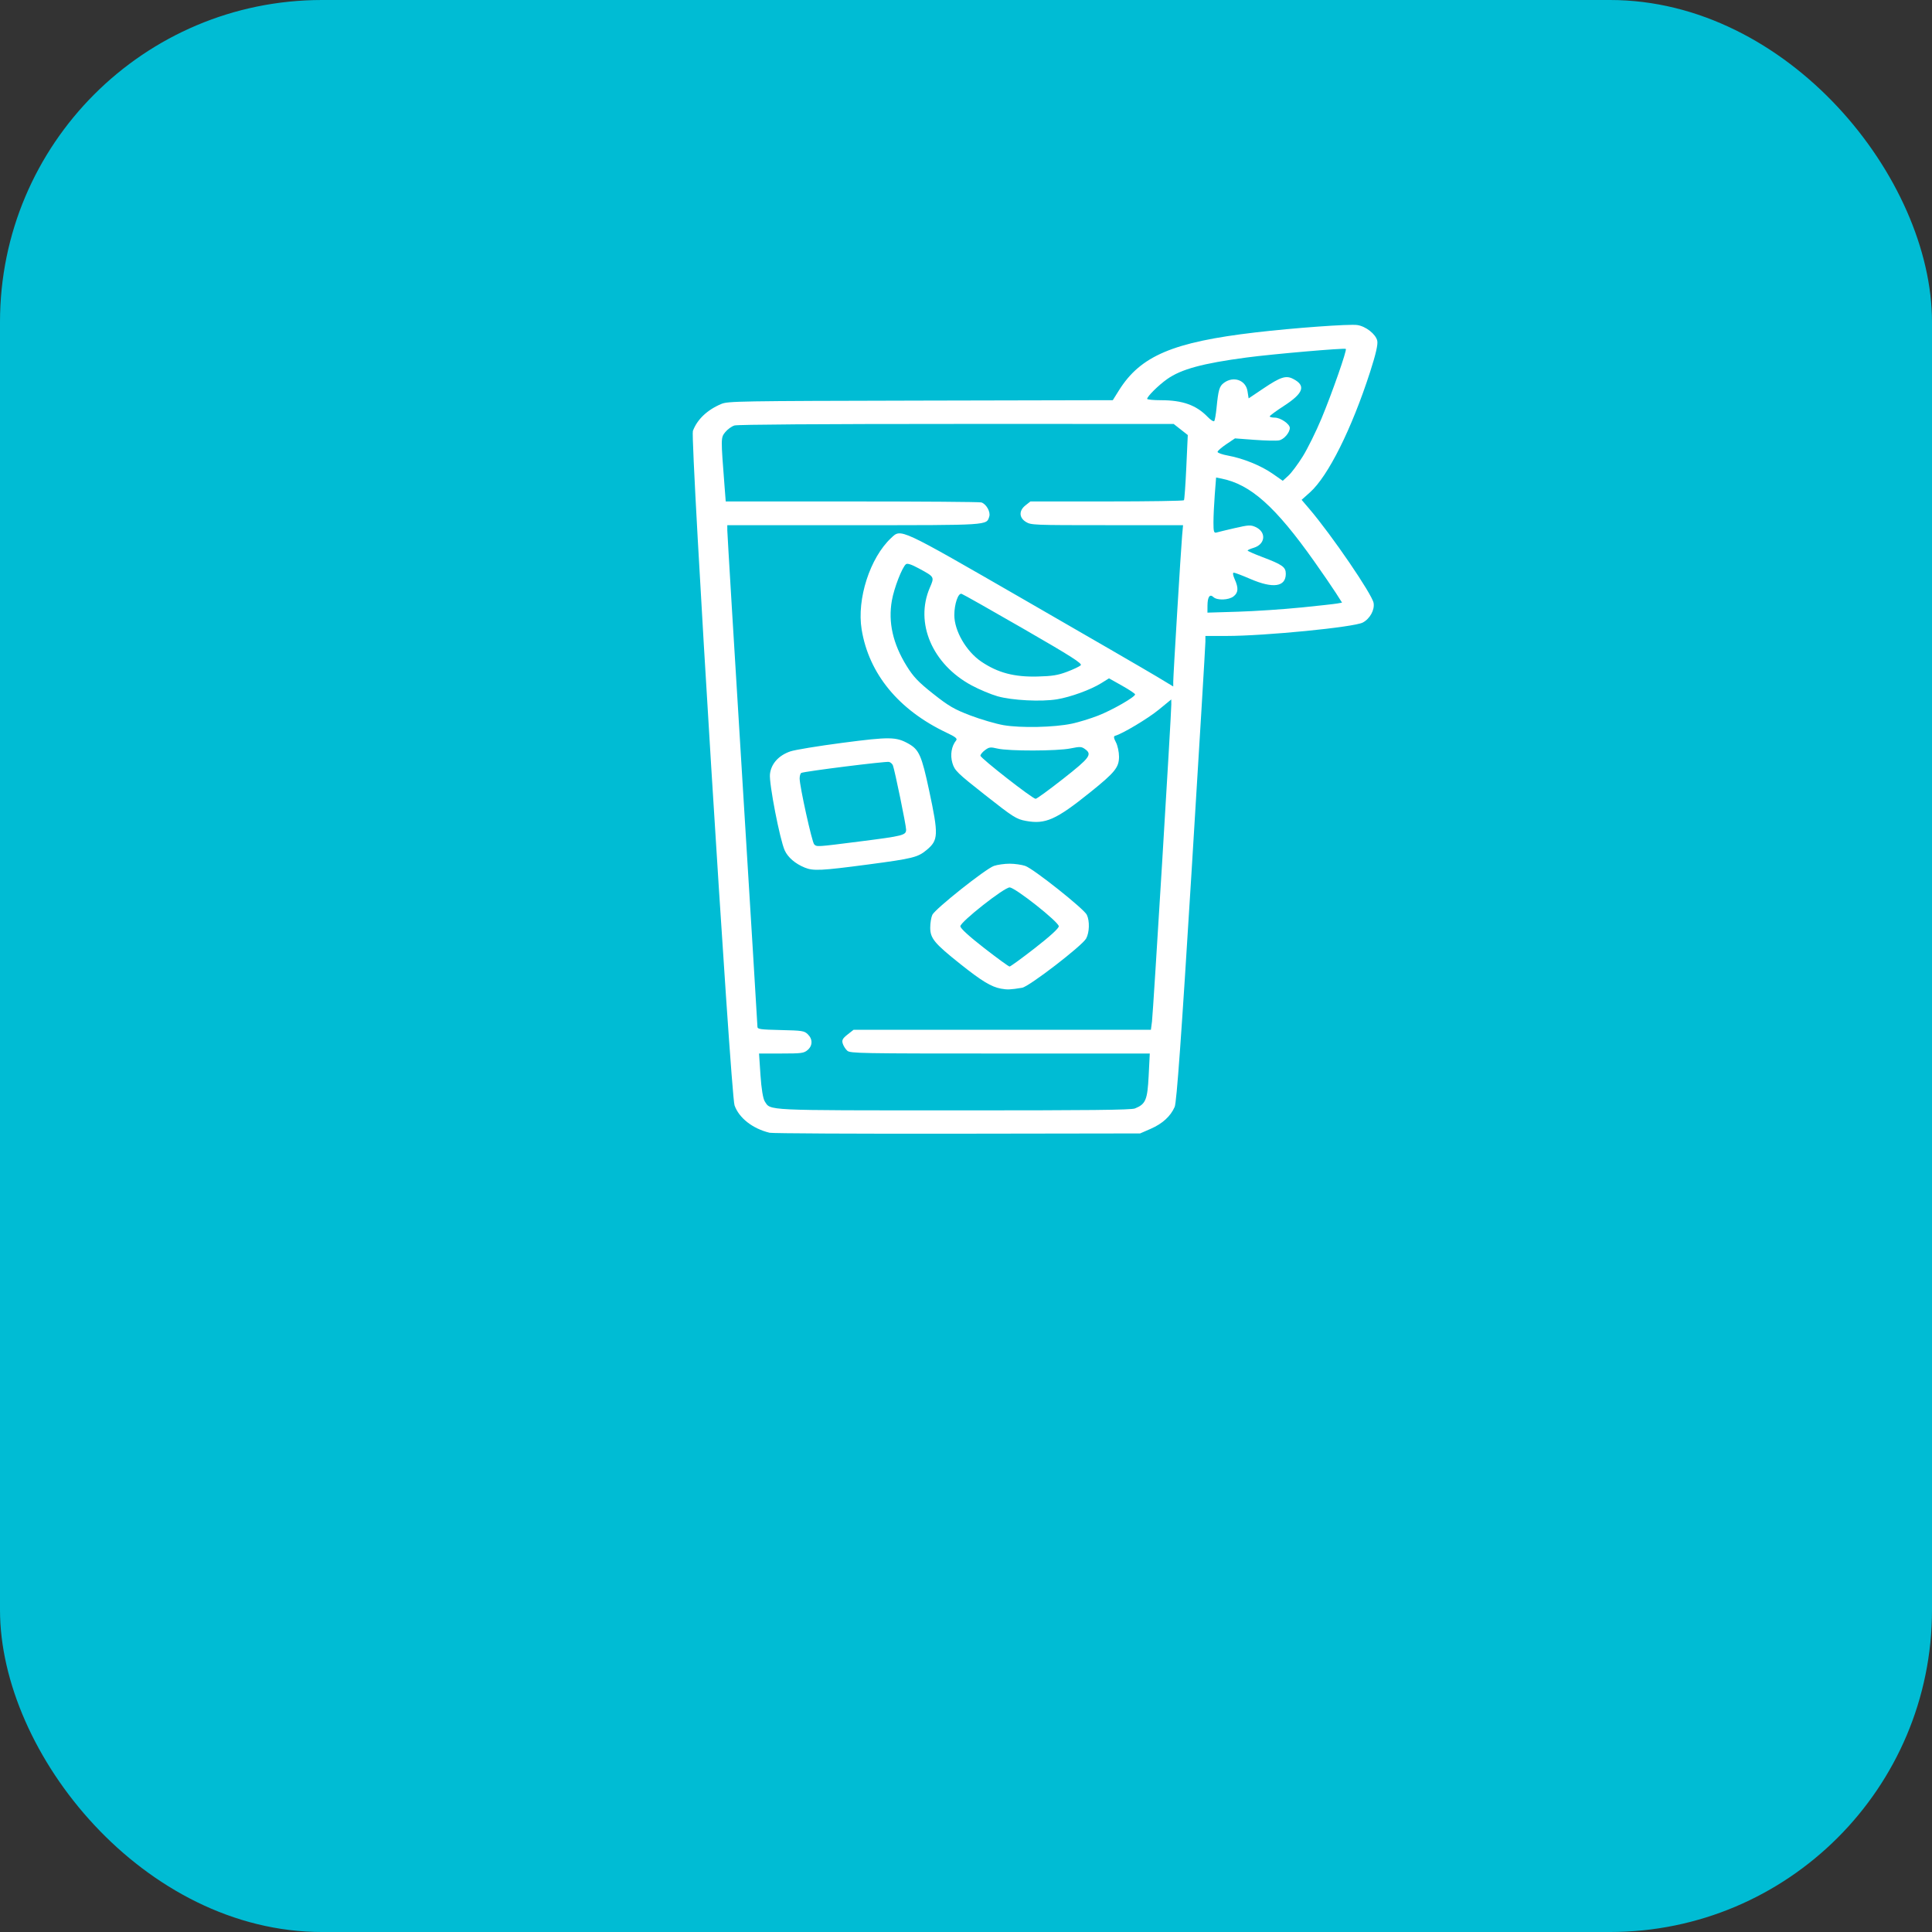
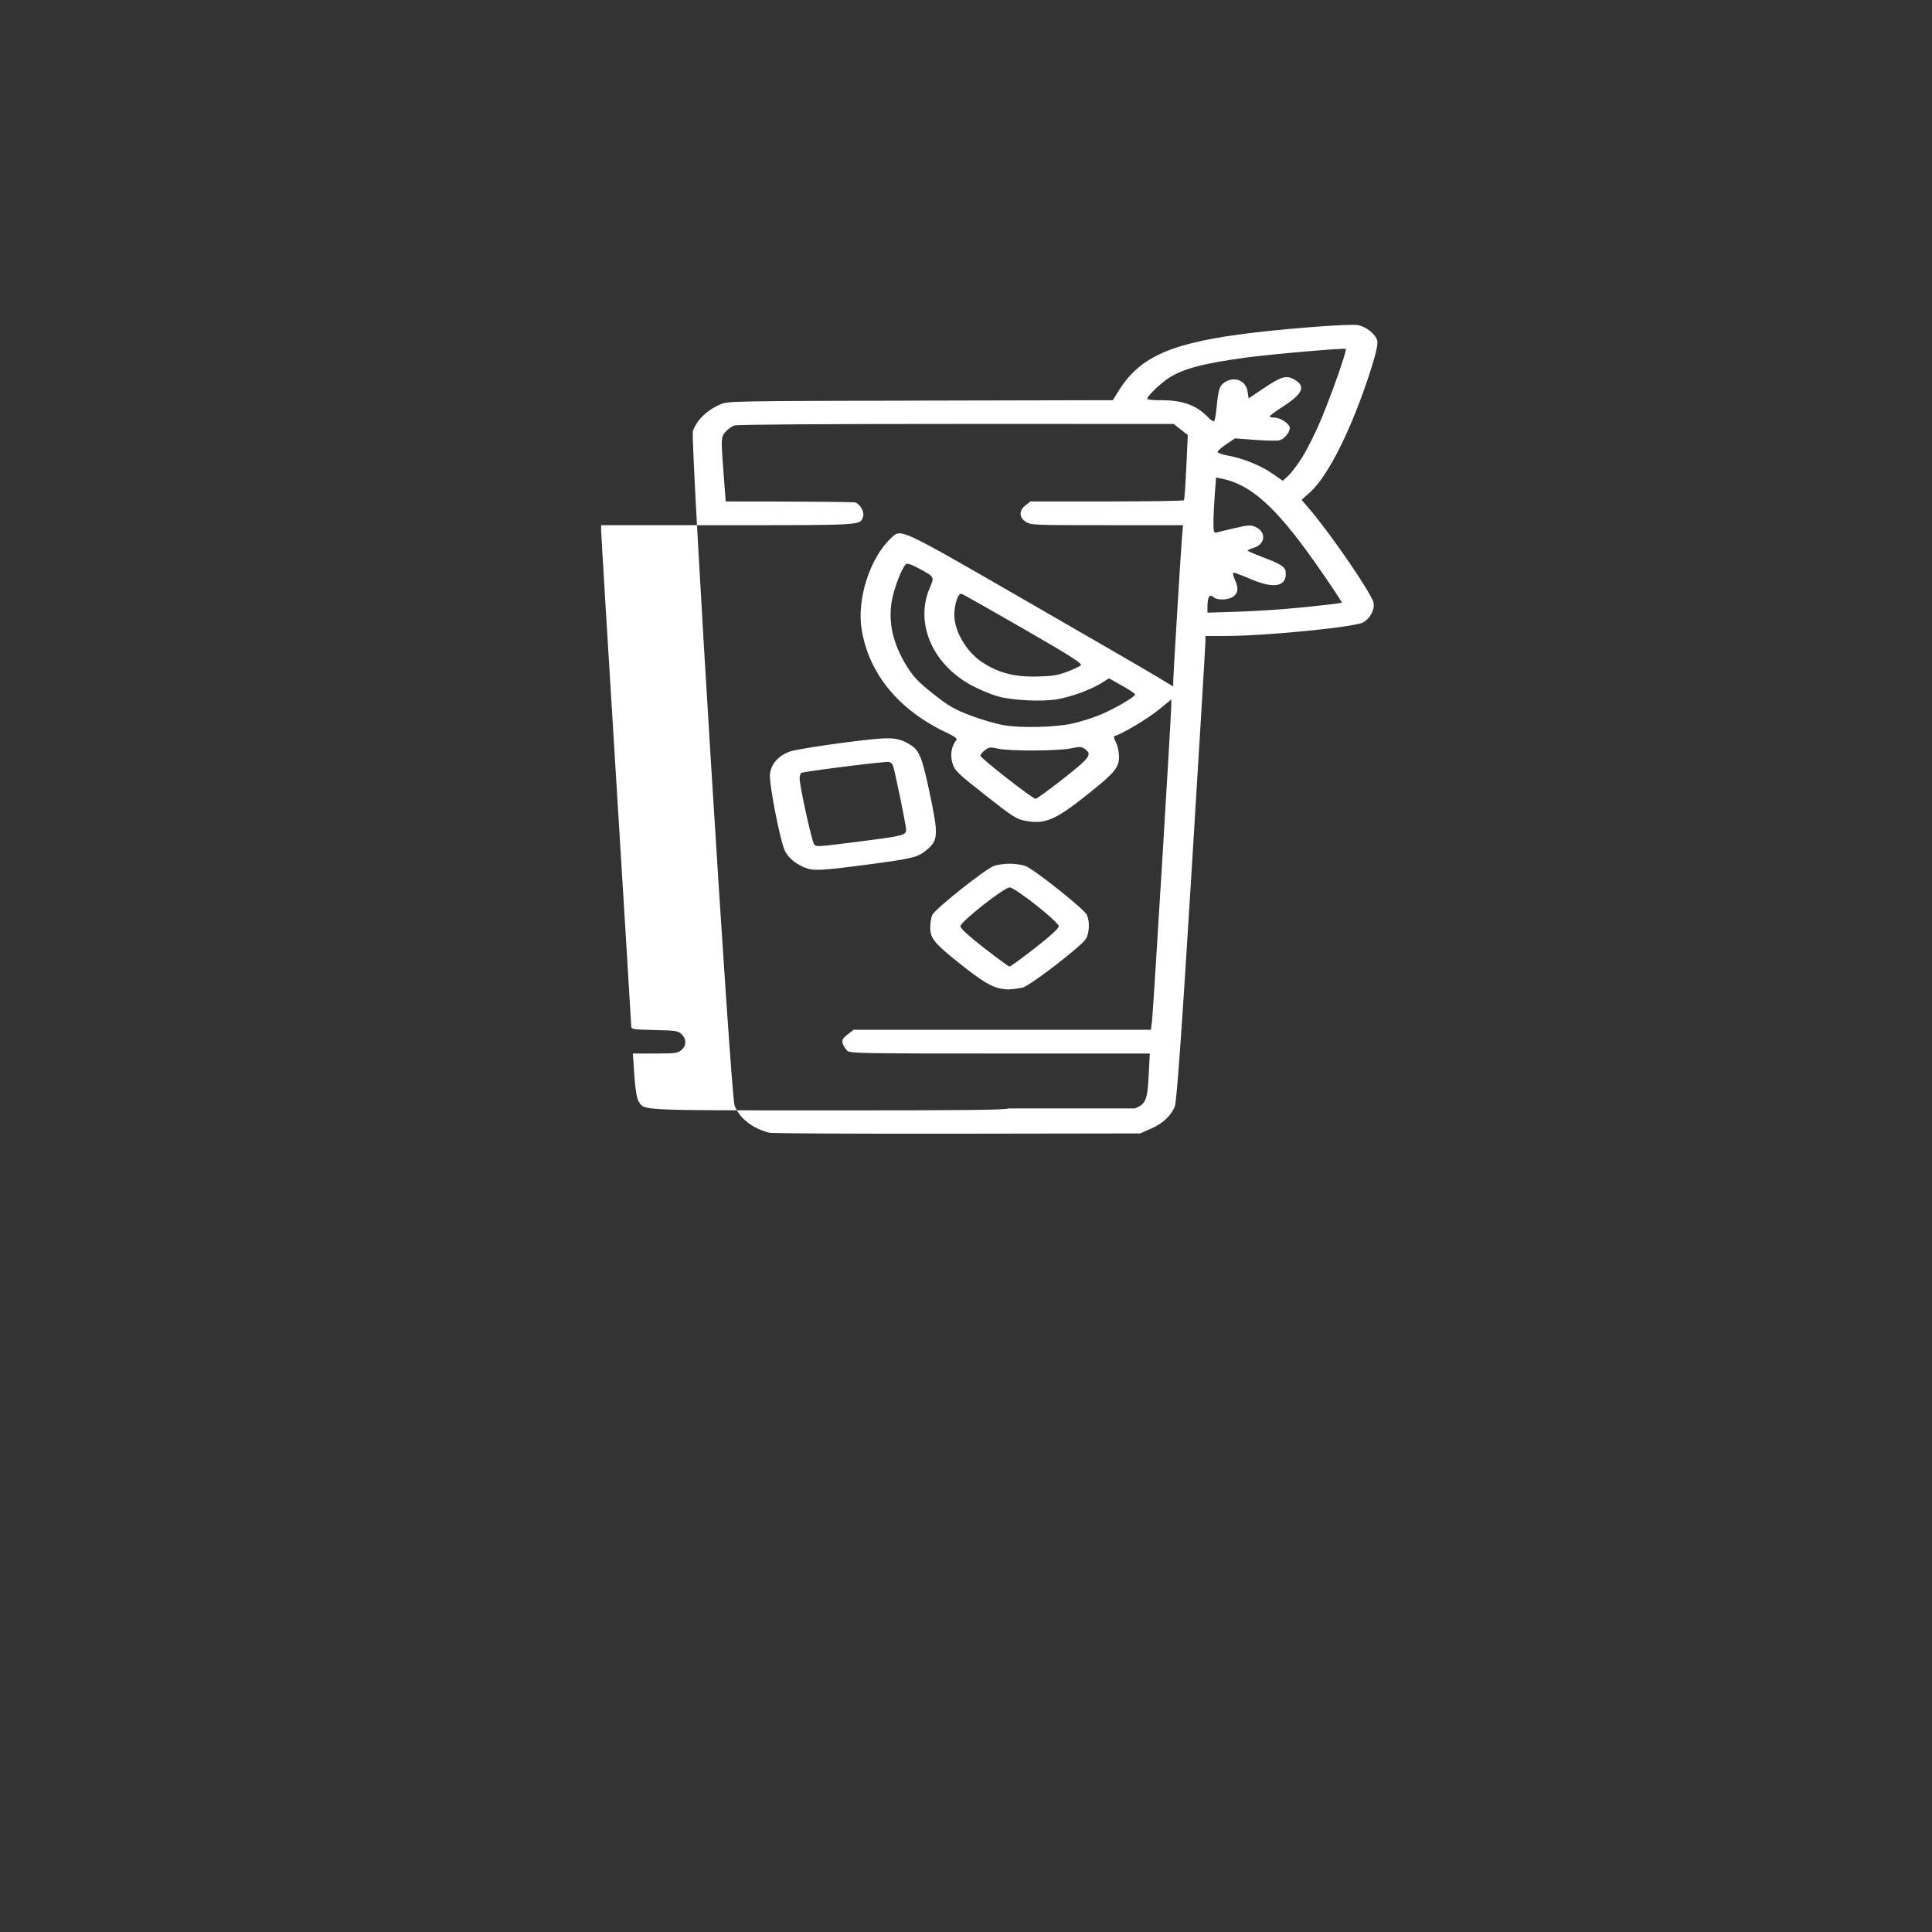
<svg xmlns="http://www.w3.org/2000/svg" xmlns:ns1="http://sodipodi.sourceforge.net/DTD/sodipodi-0.dtd" xmlns:ns2="http://www.inkscape.org/namespaces/inkscape" viewBox="0 0 120 120" version="1.1" id="svg2661" ns1:docname="mocktails.svg" xml:space="preserve" ns2:version="1.2.2 (b0a8486541, 2022-12-01)">
  <rect x="0" y="0" width="120" height="120" fill="#333333" stroke="none" />
  <defs id="defs2665" />
  <ns1:namedview id="namedview2663" pagecolor="#ffffff" bordercolor="#000000" borderopacity="0.25" ns2:showpageshadow="2" ns2:pageopacity="0.0" ns2:pagecheckerboard="0" ns2:deskcolor="#d1d1d1" showgrid="false" ns2:zoom="1.9666667" ns2:cx="59.745763" ns2:cy="60.254237" ns2:window-width="1920" ns2:window-height="1115" ns2:window-x="0" ns2:window-y="0" ns2:window-maximized="1" ns2:current-layer="svg2661" />
-   <rect width="120" height="120" rx="20" fill="#00bcd4" id="rect2653" />
-   <path style="fill:#ffffff;stroke-width:0.111" d="m 47.795,70.356 c -1.05,-0.255 -1.891,-0.913 -2.171,-1.698 -0.242,-0.679 -2.759,-41.428 -2.588,-41.889 0.266,-0.717 0.892,-1.313 1.765,-1.678 0.416,-0.174 1.007,-0.184 12.377,-0.209 l 11.94,-0.026 0.383,-0.612 c 1.341,-2.143 3.361,-2.999 8.489,-3.598 2.407,-0.281 5.829,-0.529 6.314,-0.457 0.529,0.078 1.141,0.558 1.24,0.974 0.052,0.22 -0.088,0.835 -0.444,1.937 -1.146,3.546 -2.608,6.475 -3.735,7.481 l -0.519,0.464 0.484,0.568 c 1.385,1.624 3.888,5.289 3.986,5.835 0.078,0.433 -0.231,0.992 -0.676,1.221 -0.559,0.289 -6.079,0.831 -8.456,0.831 h -1.314 l -4.5e-4,0.368 c -2.5e-4,0.203 -0.391,6.697 -0.869,14.431 -0.622,10.066 -0.917,14.173 -1.039,14.452 -0.255,0.582 -0.759,1.043 -1.491,1.362 l -0.656,0.286 -11.354,0.017 c -6.245,0.009 -11.495,-0.017 -11.667,-0.059 z m 22.697,-1.507 c 0.669,-0.271 0.777,-0.529 0.853,-2.023 l 0.07,-1.39 h -9.295 c -8.694,0 -9.307,-0.011 -9.492,-0.172 -0.108,-0.095 -0.235,-0.292 -0.282,-0.44 -0.069,-0.217 -0.013,-0.324 0.293,-0.565 l 0.377,-0.297 h 9.234 9.234 l 0.068,-0.516 c 0.071,-0.534 1.204,-19.139 1.2,-19.691 l -0.003,-0.311 -0.78,0.639 c -0.669,0.548 -2.265,1.502 -2.71,1.619 -0.099,0.026 -0.084,0.145 0.052,0.401 0.106,0.2 0.193,0.602 0.193,0.894 0,0.667 -0.249,0.975 -1.789,2.213 -2.126,1.71 -2.781,2.001 -3.997,1.777 -0.591,-0.109 -0.785,-0.232 -2.527,-1.604 -1.742,-1.372 -1.898,-1.524 -2.036,-1.99 -0.149,-0.503 -0.058,-1.049 0.234,-1.407 0.09,-0.11 -0.046,-0.219 -0.593,-0.477 -2.975,-1.406 -4.829,-3.658 -5.278,-6.413 -0.308,-1.889 0.517,-4.449 1.827,-5.676 0.634,-0.594 0.417,-0.694 8.277,3.834 3.956,2.279 7.655,4.423 8.221,4.764 l 1.029,0.62 v -0.292 c 0,-0.392 0.476,-8.225 0.55,-9.064 l 0.059,-0.663 h -4.717 c -4.583,0 -4.727,-0.006 -5.046,-0.204 -0.43,-0.266 -0.439,-0.701 -0.022,-1.029 l 0.306,-0.241 h 4.74 c 2.607,0 4.765,-0.033 4.795,-0.074 0.031,-0.041 0.097,-0.968 0.147,-2.062 l 0.091,-1.988 -0.439,-0.345 -0.439,-0.345 H 59.42 c -8.455,0 -13.599,0.036 -13.8,0.096 -0.176,0.053 -0.435,0.241 -0.577,0.418 -0.274,0.344 -0.274,0.338 -0.041,3.343 l 0.074,0.958 h 7.837 c 4.31,0 7.928,0.027 8.039,0.061 0.305,0.092 0.584,0.588 0.493,0.874 -0.177,0.555 0.072,0.539 -8.438,0.539 h -7.833 l 1.26e-4,0.319 c 8.5e-5,0.176 0.421,7.147 0.936,15.491 0.515,8.344 0.936,15.249 0.936,15.343 0,0.152 0.169,0.176 1.446,0.205 1.344,0.031 1.463,0.049 1.684,0.265 0.31,0.302 0.303,0.708 -0.016,0.978 -0.232,0.196 -0.375,0.215 -1.635,0.215 h -1.38 l 0.09,1.351 c 0.055,0.826 0.158,1.455 0.264,1.619 0.379,0.584 -0.143,0.559 11.774,0.562 8.425,0.002 10.986,-0.025 11.217,-0.119 z m -8.319,-7.442 c -0.601,-0.109 -1.198,-0.471 -2.544,-1.544 -1.594,-1.27 -1.851,-1.583 -1.851,-2.245 0,-0.286 0.059,-0.645 0.131,-0.797 0.175,-0.369 3.317,-2.864 3.827,-3.038 0.221,-0.075 0.658,-0.137 0.971,-0.137 0.313,0 0.75,0.062 0.971,0.137 0.509,0.174 3.652,2.669 3.827,3.038 0.183,0.387 0.163,1.096 -0.042,1.471 -0.245,0.449 -3.545,2.988 -3.976,3.059 -0.719,0.12 -0.917,0.128 -1.313,0.057 z m 2.112,-2.524 c 0.926,-0.72 1.478,-1.224 1.478,-1.349 0,-0.268 -2.714,-2.414 -3.053,-2.414 -0.343,0 -3.061,2.141 -3.061,2.411 0,0.129 0.537,0.621 1.478,1.353 0.813,0.632 1.523,1.149 1.579,1.149 0.056,0 0.767,-0.517 1.579,-1.149 z M 49.979,53.885 c -0.587,-0.24 -1.04,-0.63 -1.239,-1.066 -0.3,-0.656 -0.978,-4.154 -0.917,-4.731 0.068,-0.644 0.538,-1.17 1.27,-1.419 0.282,-0.096 1.737,-0.335 3.234,-0.531 2.932,-0.383 3.33,-0.378 4.1,0.053 0.658,0.369 0.819,0.733 1.283,2.907 0.592,2.773 0.578,3.085 -0.158,3.698 -0.545,0.453 -0.865,0.533 -3.617,0.897 -2.939,0.389 -3.419,0.412 -3.955,0.193 z m 3.396,-1.617 c 2.737,-0.347 2.905,-0.39 2.905,-0.742 0,-0.261 -0.705,-3.688 -0.82,-3.987 -0.034,-0.09 -0.141,-0.187 -0.237,-0.215 -0.171,-0.052 -5.249,0.584 -5.452,0.683 -0.057,0.028 -0.104,0.184 -0.104,0.347 0,0.484 0.767,3.956 0.903,4.089 0.167,0.163 0.118,0.166 2.804,-0.175 z m 12.667,-3.902 c 1.656,-1.301 1.81,-1.511 1.349,-1.839 -0.221,-0.158 -0.304,-0.161 -0.905,-0.04 -0.82,0.166 -3.833,0.172 -4.524,0.009 -0.447,-0.105 -0.521,-0.096 -0.78,0.095 -0.157,0.116 -0.286,0.272 -0.286,0.346 0,0.15 3.235,2.678 3.43,2.679 0.068,4.39e-4 0.84,-0.562 1.716,-1.25 z m 0.532,-3.417 c 0.412,-0.088 1.142,-0.311 1.622,-0.497 0.871,-0.337 2.308,-1.16 2.308,-1.322 0,-0.047 -0.365,-0.29 -0.811,-0.541 l -0.811,-0.456 -0.483,0.301 c -0.65,0.406 -1.907,0.863 -2.746,1.001 -0.984,0.161 -2.789,0.069 -3.696,-0.189 -0.412,-0.117 -1.135,-0.42 -1.607,-0.674 -2.443,-1.312 -3.542,-3.881 -2.596,-6.071 0.291,-0.674 0.296,-0.664 -0.672,-1.189 -0.467,-0.253 -0.723,-0.338 -0.811,-0.269 -0.237,0.187 -0.738,1.477 -0.875,2.256 -0.239,1.351 0.062,2.684 0.916,4.064 0.419,0.677 0.731,1.005 1.65,1.731 0.967,0.765 1.305,0.962 2.314,1.346 0.65,0.247 1.574,0.517 2.055,0.601 1.069,0.185 3.152,0.139 4.242,-0.093 z m -0.294,-3.225 c 0.388,-0.146 0.768,-0.327 0.846,-0.401 0.114,-0.108 -0.575,-0.548 -3.545,-2.261 -2.028,-1.17 -3.763,-2.15 -3.855,-2.178 -0.212,-0.064 -0.451,0.635 -0.451,1.32 0,0.981 0.738,2.254 1.673,2.889 1.025,0.695 2.049,0.966 3.505,0.927 0.914,-0.024 1.254,-0.08 1.828,-0.296 z m 14.518,-3.988 c 1.098,-0.111 2.123,-0.225 2.278,-0.254 l 0.281,-0.052 -0.391,-0.612 c -0.215,-0.337 -0.813,-1.209 -1.329,-1.938 -2.419,-3.421 -3.962,-4.798 -5.779,-5.157 l -0.324,-0.064 -0.082,1.054 c -0.045,0.58 -0.082,1.361 -0.082,1.737 0,0.58 0.029,0.674 0.196,0.624 0.108,-0.033 0.62,-0.156 1.138,-0.275 0.85,-0.194 0.974,-0.201 1.269,-0.071 0.698,0.309 0.633,1.078 -0.109,1.299 -0.204,0.061 -0.372,0.136 -0.372,0.168 0,0.032 0.402,0.21 0.894,0.396 1.273,0.482 1.477,0.627 1.477,1.05 0,0.813 -0.791,0.928 -2.198,0.32 -0.5,-0.216 -0.966,-0.393 -1.034,-0.393 -0.074,0 -0.052,0.164 0.057,0.405 0.246,0.55 0.228,0.835 -0.068,1.068 -0.301,0.237 -1.023,0.262 -1.253,0.044 -0.226,-0.214 -0.365,-0.012 -0.368,0.535 l -0.002,0.432 1.903,-0.058 c 1.047,-0.032 2.801,-0.149 3.899,-0.26 z m 0.121,-9.39 c 0.302,-0.486 0.826,-1.547 1.164,-2.358 0.654,-1.57 1.592,-4.252 1.509,-4.317 -0.086,-0.067 -4.543,0.319 -6.162,0.534 -2.737,0.364 -4.068,0.726 -4.94,1.344 -0.539,0.382 -1.237,1.074 -1.237,1.225 0,0.046 0.386,0.084 0.858,0.084 1.346,0 2.193,0.304 2.905,1.042 0.182,0.189 0.364,0.303 0.403,0.253 0.039,-0.05 0.104,-0.417 0.143,-0.816 0.112,-1.134 0.176,-1.35 0.462,-1.56 0.597,-0.438 1.353,-0.168 1.461,0.521 l 0.07,0.446 0.931,-0.625 c 1.052,-0.707 1.39,-0.815 1.833,-0.586 0.81,0.418 0.651,0.886 -0.572,1.678 -0.485,0.314 -0.882,0.607 -0.882,0.65 0,0.043 0.143,0.079 0.318,0.079 0.353,0 0.93,0.396 0.93,0.639 0,0.291 -0.364,0.713 -0.666,0.773 -0.165,0.033 -0.849,0.018 -1.52,-0.032 l -1.22,-0.091 -0.539,0.362 c -0.296,0.199 -0.54,0.413 -0.543,0.475 -0.002,0.062 0.291,0.167 0.651,0.232 0.94,0.171 2.055,0.625 2.776,1.129 l 0.624,0.436 0.347,-0.317 c 0.191,-0.174 0.595,-0.715 0.897,-1.201 z" id="path2796" />
+   <path style="fill:#ffffff;stroke-width:0.111" d="m 47.795,70.356 c -1.05,-0.255 -1.891,-0.913 -2.171,-1.698 -0.242,-0.679 -2.759,-41.428 -2.588,-41.889 0.266,-0.717 0.892,-1.313 1.765,-1.678 0.416,-0.174 1.007,-0.184 12.377,-0.209 l 11.94,-0.026 0.383,-0.612 c 1.341,-2.143 3.361,-2.999 8.489,-3.598 2.407,-0.281 5.829,-0.529 6.314,-0.457 0.529,0.078 1.141,0.558 1.24,0.974 0.052,0.22 -0.088,0.835 -0.444,1.937 -1.146,3.546 -2.608,6.475 -3.735,7.481 l -0.519,0.464 0.484,0.568 c 1.385,1.624 3.888,5.289 3.986,5.835 0.078,0.433 -0.231,0.992 -0.676,1.221 -0.559,0.289 -6.079,0.831 -8.456,0.831 h -1.314 l -4.5e-4,0.368 c -2.5e-4,0.203 -0.391,6.697 -0.869,14.431 -0.622,10.066 -0.917,14.173 -1.039,14.452 -0.255,0.582 -0.759,1.043 -1.491,1.362 l -0.656,0.286 -11.354,0.017 c -6.245,0.009 -11.495,-0.017 -11.667,-0.059 z m 22.697,-1.507 c 0.669,-0.271 0.777,-0.529 0.853,-2.023 l 0.07,-1.39 h -9.295 c -8.694,0 -9.307,-0.011 -9.492,-0.172 -0.108,-0.095 -0.235,-0.292 -0.282,-0.44 -0.069,-0.217 -0.013,-0.324 0.293,-0.565 l 0.377,-0.297 h 9.234 9.234 l 0.068,-0.516 c 0.071,-0.534 1.204,-19.139 1.2,-19.691 l -0.003,-0.311 -0.78,0.639 c -0.669,0.548 -2.265,1.502 -2.71,1.619 -0.099,0.026 -0.084,0.145 0.052,0.401 0.106,0.2 0.193,0.602 0.193,0.894 0,0.667 -0.249,0.975 -1.789,2.213 -2.126,1.71 -2.781,2.001 -3.997,1.777 -0.591,-0.109 -0.785,-0.232 -2.527,-1.604 -1.742,-1.372 -1.898,-1.524 -2.036,-1.99 -0.149,-0.503 -0.058,-1.049 0.234,-1.407 0.09,-0.11 -0.046,-0.219 -0.593,-0.477 -2.975,-1.406 -4.829,-3.658 -5.278,-6.413 -0.308,-1.889 0.517,-4.449 1.827,-5.676 0.634,-0.594 0.417,-0.694 8.277,3.834 3.956,2.279 7.655,4.423 8.221,4.764 l 1.029,0.62 v -0.292 c 0,-0.392 0.476,-8.225 0.55,-9.064 l 0.059,-0.663 h -4.717 c -4.583,0 -4.727,-0.006 -5.046,-0.204 -0.43,-0.266 -0.439,-0.701 -0.022,-1.029 l 0.306,-0.241 h 4.74 c 2.607,0 4.765,-0.033 4.795,-0.074 0.031,-0.041 0.097,-0.968 0.147,-2.062 l 0.091,-1.988 -0.439,-0.345 -0.439,-0.345 H 59.42 c -8.455,0 -13.599,0.036 -13.8,0.096 -0.176,0.053 -0.435,0.241 -0.577,0.418 -0.274,0.344 -0.274,0.338 -0.041,3.343 l 0.074,0.958 c 4.31,0 7.928,0.027 8.039,0.061 0.305,0.092 0.584,0.588 0.493,0.874 -0.177,0.555 0.072,0.539 -8.438,0.539 h -7.833 l 1.26e-4,0.319 c 8.5e-5,0.176 0.421,7.147 0.936,15.491 0.515,8.344 0.936,15.249 0.936,15.343 0,0.152 0.169,0.176 1.446,0.205 1.344,0.031 1.463,0.049 1.684,0.265 0.31,0.302 0.303,0.708 -0.016,0.978 -0.232,0.196 -0.375,0.215 -1.635,0.215 h -1.38 l 0.09,1.351 c 0.055,0.826 0.158,1.455 0.264,1.619 0.379,0.584 -0.143,0.559 11.774,0.562 8.425,0.002 10.986,-0.025 11.217,-0.119 z m -8.319,-7.442 c -0.601,-0.109 -1.198,-0.471 -2.544,-1.544 -1.594,-1.27 -1.851,-1.583 -1.851,-2.245 0,-0.286 0.059,-0.645 0.131,-0.797 0.175,-0.369 3.317,-2.864 3.827,-3.038 0.221,-0.075 0.658,-0.137 0.971,-0.137 0.313,0 0.75,0.062 0.971,0.137 0.509,0.174 3.652,2.669 3.827,3.038 0.183,0.387 0.163,1.096 -0.042,1.471 -0.245,0.449 -3.545,2.988 -3.976,3.059 -0.719,0.12 -0.917,0.128 -1.313,0.057 z m 2.112,-2.524 c 0.926,-0.72 1.478,-1.224 1.478,-1.349 0,-0.268 -2.714,-2.414 -3.053,-2.414 -0.343,0 -3.061,2.141 -3.061,2.411 0,0.129 0.537,0.621 1.478,1.353 0.813,0.632 1.523,1.149 1.579,1.149 0.056,0 0.767,-0.517 1.579,-1.149 z M 49.979,53.885 c -0.587,-0.24 -1.04,-0.63 -1.239,-1.066 -0.3,-0.656 -0.978,-4.154 -0.917,-4.731 0.068,-0.644 0.538,-1.17 1.27,-1.419 0.282,-0.096 1.737,-0.335 3.234,-0.531 2.932,-0.383 3.33,-0.378 4.1,0.053 0.658,0.369 0.819,0.733 1.283,2.907 0.592,2.773 0.578,3.085 -0.158,3.698 -0.545,0.453 -0.865,0.533 -3.617,0.897 -2.939,0.389 -3.419,0.412 -3.955,0.193 z m 3.396,-1.617 c 2.737,-0.347 2.905,-0.39 2.905,-0.742 0,-0.261 -0.705,-3.688 -0.82,-3.987 -0.034,-0.09 -0.141,-0.187 -0.237,-0.215 -0.171,-0.052 -5.249,0.584 -5.452,0.683 -0.057,0.028 -0.104,0.184 -0.104,0.347 0,0.484 0.767,3.956 0.903,4.089 0.167,0.163 0.118,0.166 2.804,-0.175 z m 12.667,-3.902 c 1.656,-1.301 1.81,-1.511 1.349,-1.839 -0.221,-0.158 -0.304,-0.161 -0.905,-0.04 -0.82,0.166 -3.833,0.172 -4.524,0.009 -0.447,-0.105 -0.521,-0.096 -0.78,0.095 -0.157,0.116 -0.286,0.272 -0.286,0.346 0,0.15 3.235,2.678 3.43,2.679 0.068,4.39e-4 0.84,-0.562 1.716,-1.25 z m 0.532,-3.417 c 0.412,-0.088 1.142,-0.311 1.622,-0.497 0.871,-0.337 2.308,-1.16 2.308,-1.322 0,-0.047 -0.365,-0.29 -0.811,-0.541 l -0.811,-0.456 -0.483,0.301 c -0.65,0.406 -1.907,0.863 -2.746,1.001 -0.984,0.161 -2.789,0.069 -3.696,-0.189 -0.412,-0.117 -1.135,-0.42 -1.607,-0.674 -2.443,-1.312 -3.542,-3.881 -2.596,-6.071 0.291,-0.674 0.296,-0.664 -0.672,-1.189 -0.467,-0.253 -0.723,-0.338 -0.811,-0.269 -0.237,0.187 -0.738,1.477 -0.875,2.256 -0.239,1.351 0.062,2.684 0.916,4.064 0.419,0.677 0.731,1.005 1.65,1.731 0.967,0.765 1.305,0.962 2.314,1.346 0.65,0.247 1.574,0.517 2.055,0.601 1.069,0.185 3.152,0.139 4.242,-0.093 z m -0.294,-3.225 c 0.388,-0.146 0.768,-0.327 0.846,-0.401 0.114,-0.108 -0.575,-0.548 -3.545,-2.261 -2.028,-1.17 -3.763,-2.15 -3.855,-2.178 -0.212,-0.064 -0.451,0.635 -0.451,1.32 0,0.981 0.738,2.254 1.673,2.889 1.025,0.695 2.049,0.966 3.505,0.927 0.914,-0.024 1.254,-0.08 1.828,-0.296 z m 14.518,-3.988 c 1.098,-0.111 2.123,-0.225 2.278,-0.254 l 0.281,-0.052 -0.391,-0.612 c -0.215,-0.337 -0.813,-1.209 -1.329,-1.938 -2.419,-3.421 -3.962,-4.798 -5.779,-5.157 l -0.324,-0.064 -0.082,1.054 c -0.045,0.58 -0.082,1.361 -0.082,1.737 0,0.58 0.029,0.674 0.196,0.624 0.108,-0.033 0.62,-0.156 1.138,-0.275 0.85,-0.194 0.974,-0.201 1.269,-0.071 0.698,0.309 0.633,1.078 -0.109,1.299 -0.204,0.061 -0.372,0.136 -0.372,0.168 0,0.032 0.402,0.21 0.894,0.396 1.273,0.482 1.477,0.627 1.477,1.05 0,0.813 -0.791,0.928 -2.198,0.32 -0.5,-0.216 -0.966,-0.393 -1.034,-0.393 -0.074,0 -0.052,0.164 0.057,0.405 0.246,0.55 0.228,0.835 -0.068,1.068 -0.301,0.237 -1.023,0.262 -1.253,0.044 -0.226,-0.214 -0.365,-0.012 -0.368,0.535 l -0.002,0.432 1.903,-0.058 c 1.047,-0.032 2.801,-0.149 3.899,-0.26 z m 0.121,-9.39 c 0.302,-0.486 0.826,-1.547 1.164,-2.358 0.654,-1.57 1.592,-4.252 1.509,-4.317 -0.086,-0.067 -4.543,0.319 -6.162,0.534 -2.737,0.364 -4.068,0.726 -4.94,1.344 -0.539,0.382 -1.237,1.074 -1.237,1.225 0,0.046 0.386,0.084 0.858,0.084 1.346,0 2.193,0.304 2.905,1.042 0.182,0.189 0.364,0.303 0.403,0.253 0.039,-0.05 0.104,-0.417 0.143,-0.816 0.112,-1.134 0.176,-1.35 0.462,-1.56 0.597,-0.438 1.353,-0.168 1.461,0.521 l 0.07,0.446 0.931,-0.625 c 1.052,-0.707 1.39,-0.815 1.833,-0.586 0.81,0.418 0.651,0.886 -0.572,1.678 -0.485,0.314 -0.882,0.607 -0.882,0.65 0,0.043 0.143,0.079 0.318,0.079 0.353,0 0.93,0.396 0.93,0.639 0,0.291 -0.364,0.713 -0.666,0.773 -0.165,0.033 -0.849,0.018 -1.52,-0.032 l -1.22,-0.091 -0.539,0.362 c -0.296,0.199 -0.54,0.413 -0.543,0.475 -0.002,0.062 0.291,0.167 0.651,0.232 0.94,0.171 2.055,0.625 2.776,1.129 l 0.624,0.436 0.347,-0.317 c 0.191,-0.174 0.595,-0.715 0.897,-1.201 z" id="path2796" />
</svg>